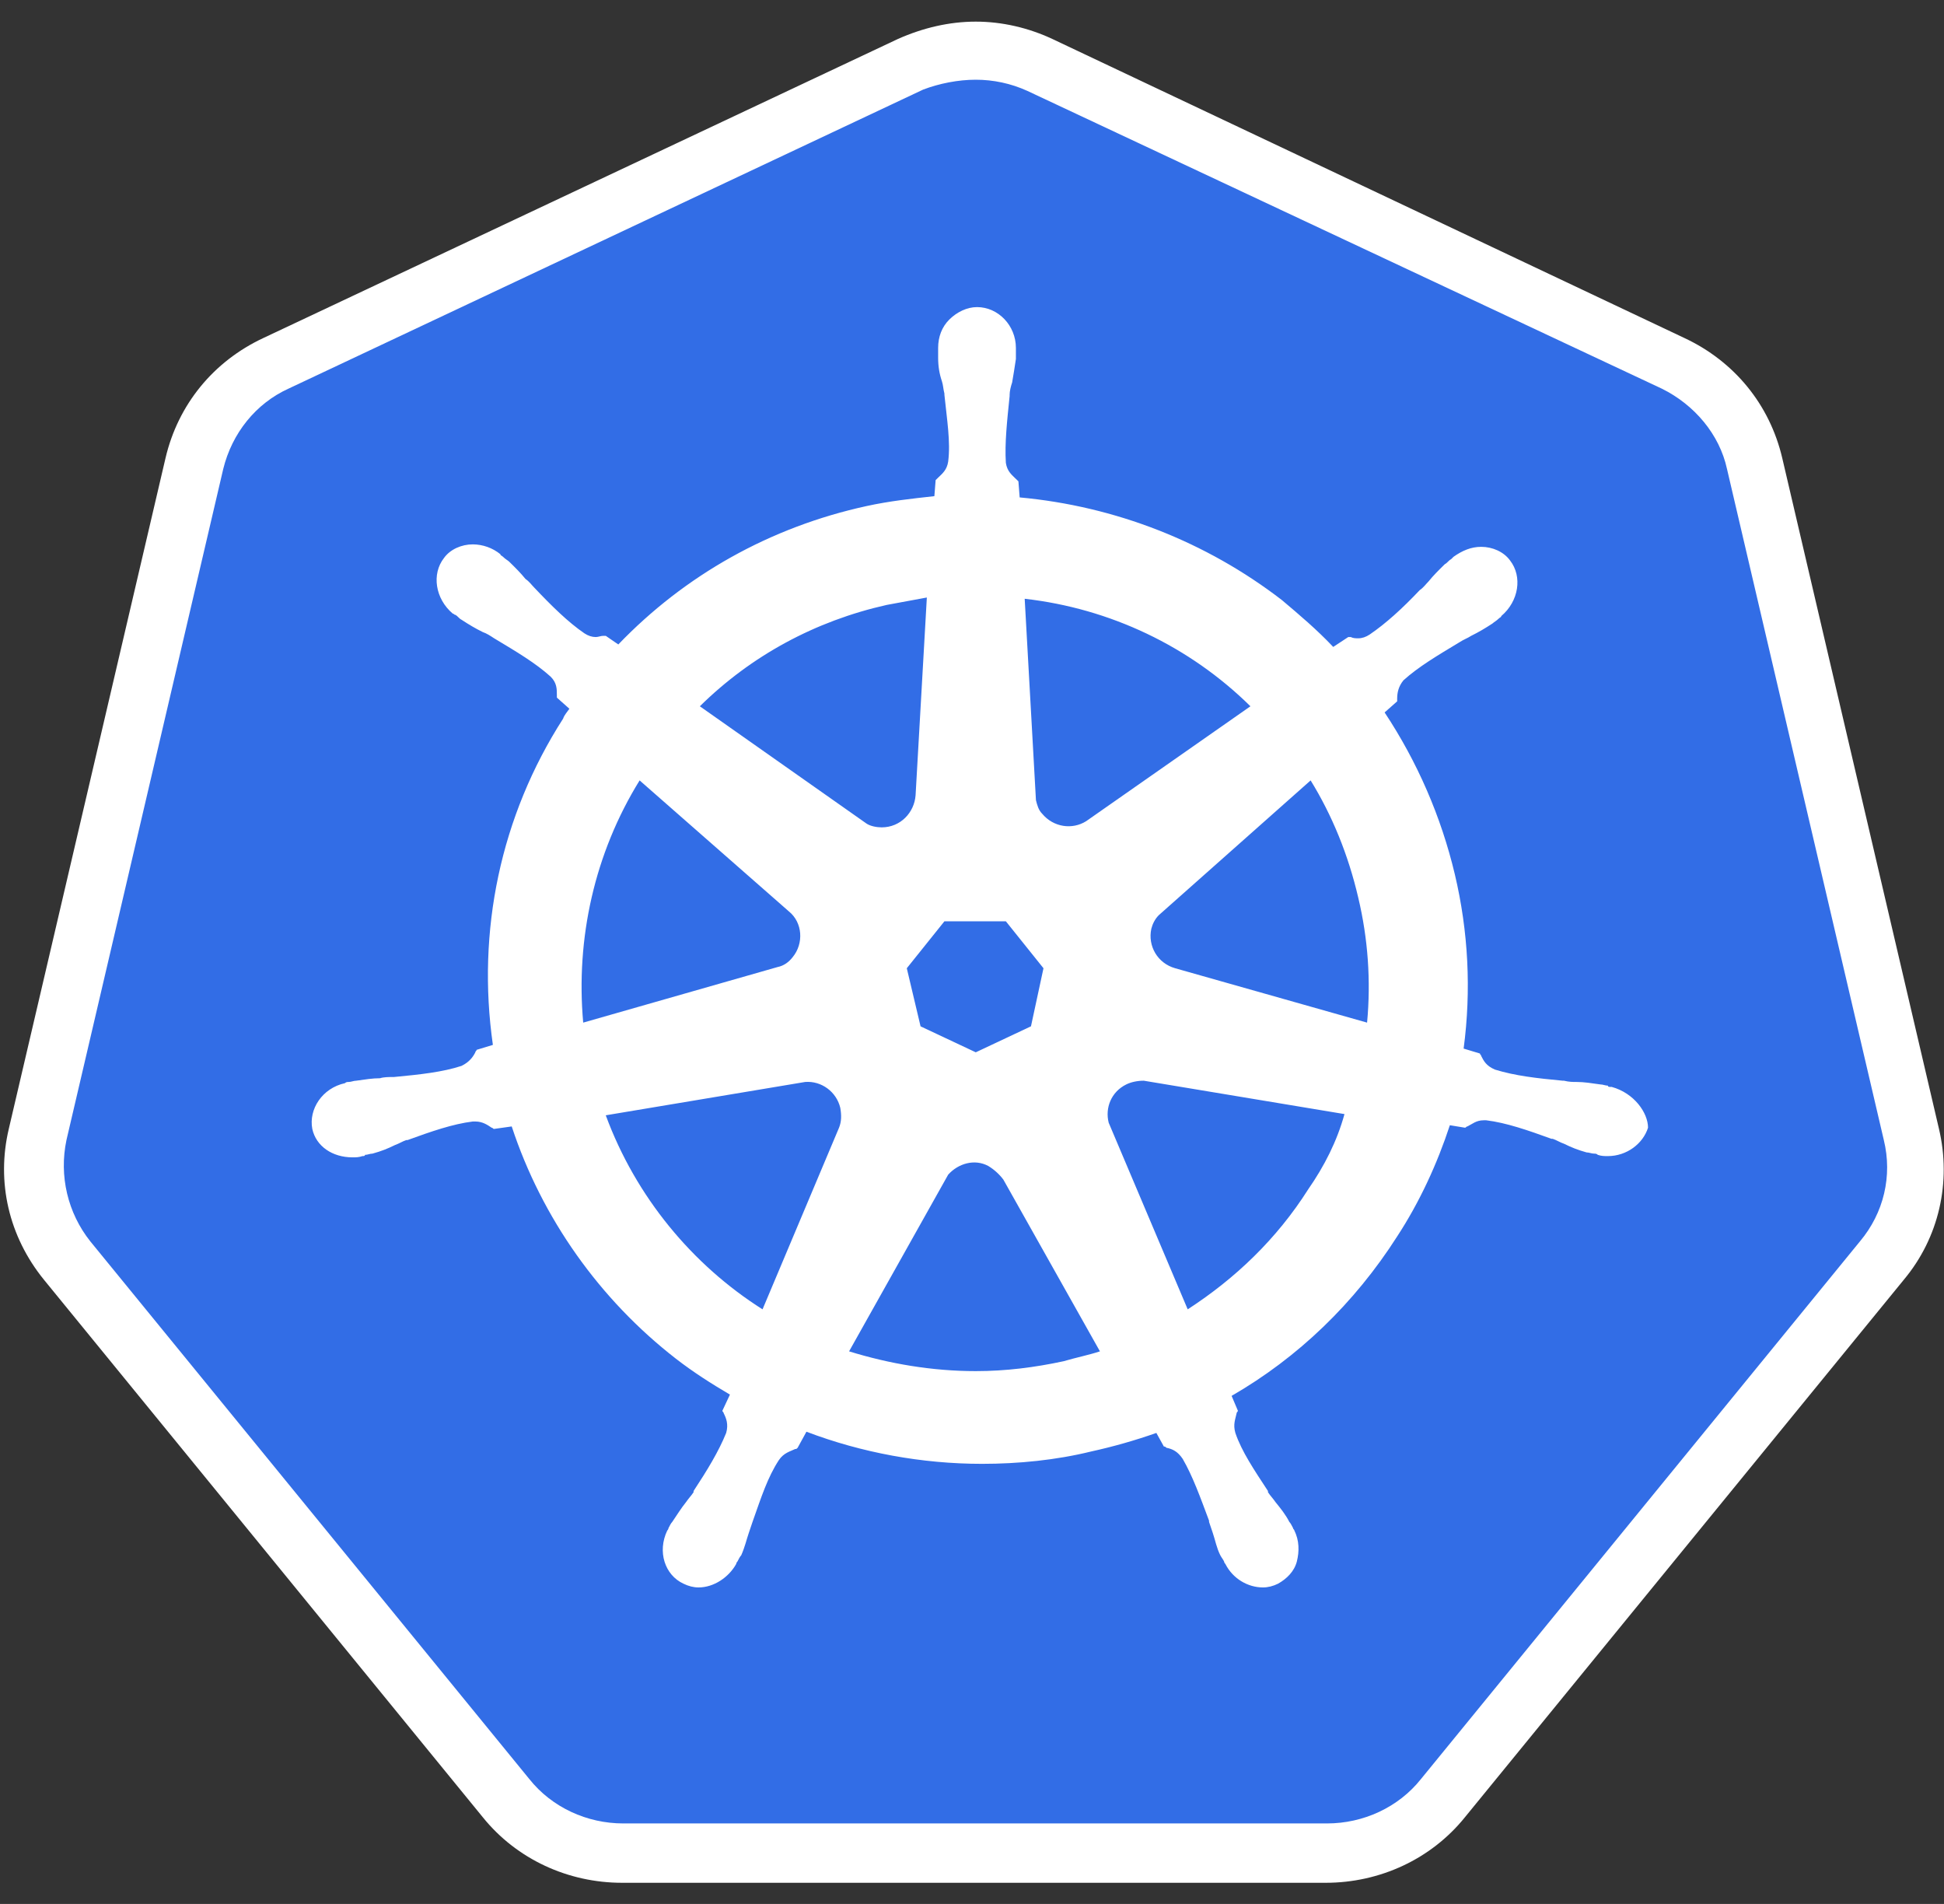
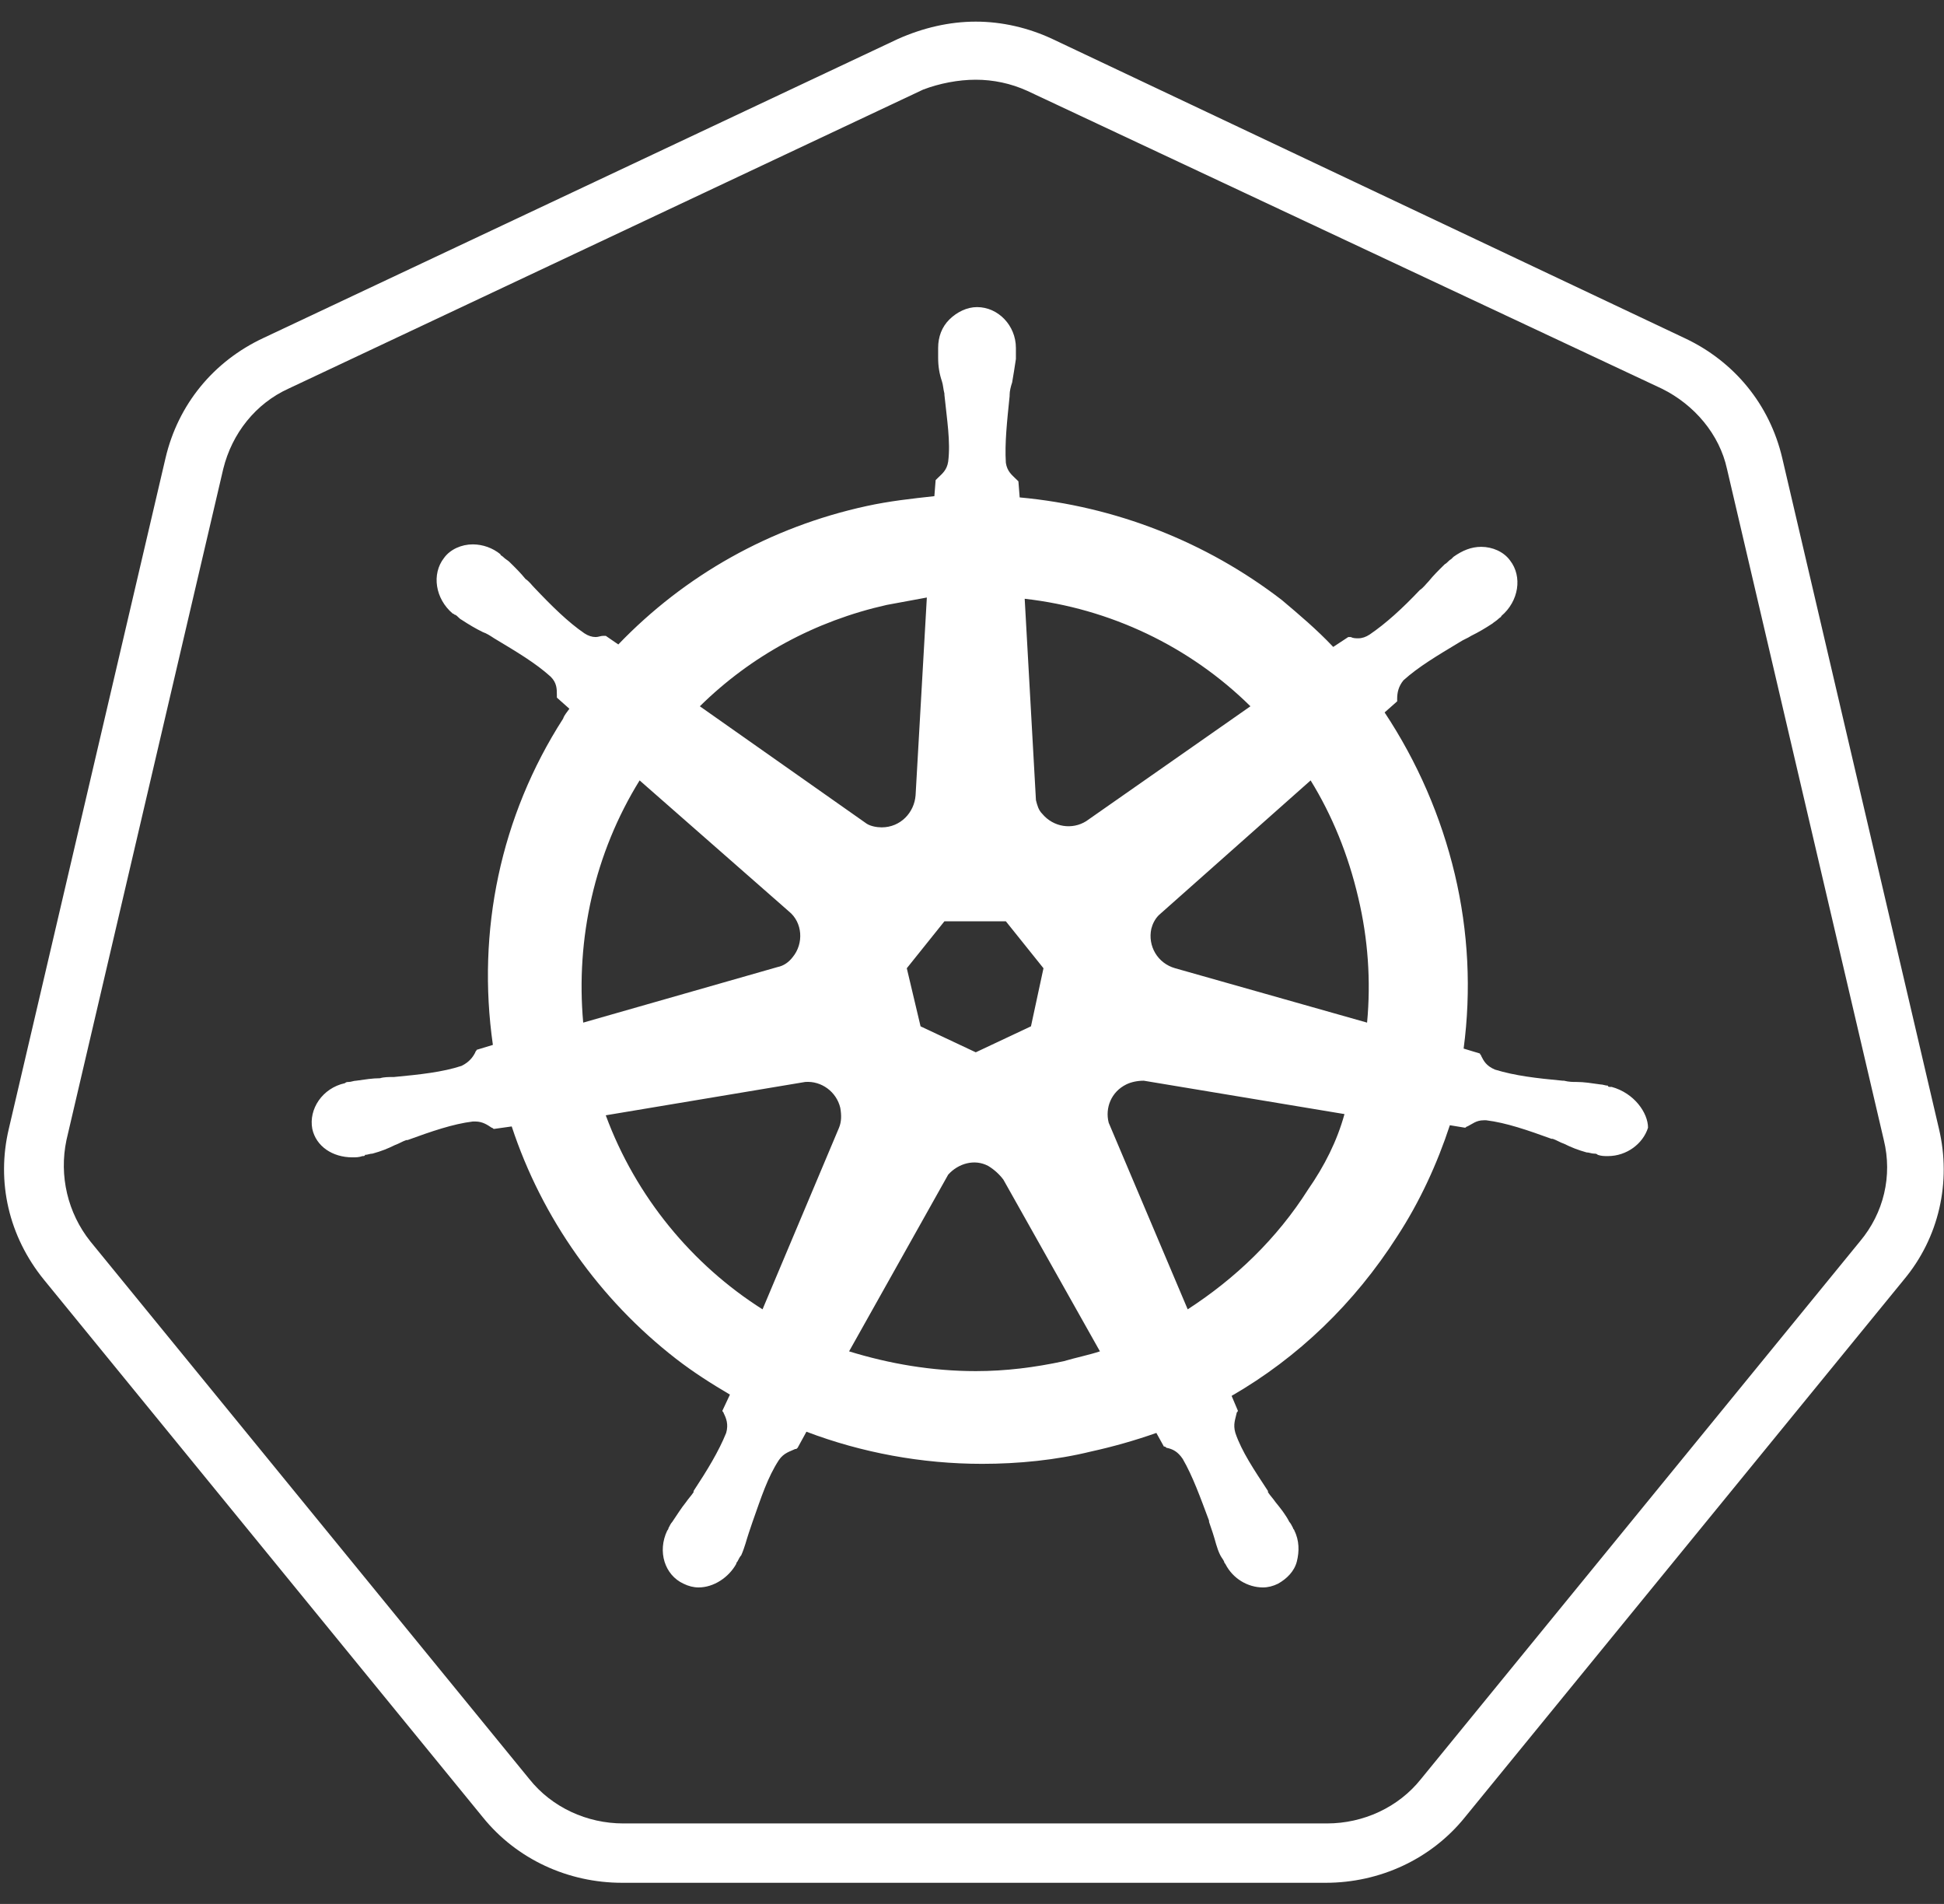
<svg xmlns="http://www.w3.org/2000/svg" width="48" height="47" viewBox="0 0 48 47" fill="none">
  <rect x="0" y="0" width="48" height="47" fill="#333333" stroke="none" />
  <g clip-path="url(#clip0_1688_2167)">
-     <path d="M15.391 45.745C14.276 45.745 13.223 45.258 12.511 44.373L1.673 31.102C0.96 30.217 0.682 29.089 0.96 27.99L4.831 11.425C5.079 10.327 5.822 9.442 6.844 8.954L22.514 1.571C23.009 1.327 23.567 1.205 24.124 1.205C24.682 1.205 25.239 1.327 25.734 1.571L41.404 8.923C42.426 9.411 43.169 10.296 43.417 11.395L47.288 27.96C47.536 29.058 47.288 30.187 46.576 31.072L35.737 44.342C35.025 45.196 33.972 45.715 32.857 45.715L15.391 45.745H15.391Z" fill="#326DE6" />
    <path d="M24.093 1.968C24.526 1.968 24.96 2.059 25.363 2.242L41.032 9.594C41.837 9.991 42.457 10.723 42.642 11.577L46.514 28.143C46.73 29.027 46.514 29.943 45.925 30.644L35.087 43.915C34.529 44.617 33.662 45.013 32.764 45.013H15.391C14.493 45.013 13.626 44.617 13.068 43.915L2.23 30.644C1.672 29.943 1.455 29.027 1.641 28.143L5.512 11.577C5.729 10.693 6.317 9.96 7.123 9.594L22.793 2.212C23.195 2.059 23.66 1.968 24.093 1.968L24.093 1.968ZM24.093 0.534C23.442 0.534 22.792 0.686 22.173 0.961L6.503 8.344C5.264 8.923 4.397 9.991 4.088 11.303L0.217 27.868C-0.093 29.18 0.217 30.522 1.084 31.59L11.922 44.861C12.759 45.898 14.028 46.478 15.36 46.478H32.733C34.064 46.478 35.334 45.898 36.17 44.861L47.009 31.59C47.876 30.553 48.186 29.18 47.876 27.868L44.005 11.303C43.696 9.991 42.828 8.923 41.59 8.344L25.982 0.961C25.393 0.686 24.743 0.534 24.093 0.534Z" fill="white" />
    <path d="M39.794 26.831C39.763 26.831 39.763 26.831 39.794 26.831H39.763C39.732 26.831 39.701 26.831 39.701 26.8C39.639 26.8 39.577 26.77 39.515 26.77C39.298 26.739 39.112 26.709 38.926 26.709C38.834 26.709 38.741 26.709 38.617 26.678H38.586C37.935 26.617 37.409 26.556 36.913 26.404C36.697 26.312 36.635 26.19 36.573 26.068C36.573 26.038 36.542 26.038 36.542 26.007L36.139 25.885C36.33 24.45 36.256 22.993 35.922 21.584C35.584 20.162 34.998 18.81 34.188 17.587L34.498 17.313V17.252C34.498 17.099 34.529 16.947 34.653 16.794C35.024 16.459 35.489 16.184 36.047 15.848C36.139 15.787 36.232 15.757 36.325 15.696C36.511 15.604 36.666 15.513 36.852 15.391C36.883 15.36 36.944 15.33 37.007 15.269C37.037 15.238 37.068 15.238 37.068 15.208C37.502 14.842 37.595 14.232 37.285 13.835C37.13 13.621 36.852 13.499 36.573 13.499C36.325 13.499 36.108 13.591 35.892 13.743L35.83 13.804C35.768 13.835 35.737 13.896 35.675 13.927C35.52 14.079 35.396 14.201 35.272 14.354C35.21 14.415 35.148 14.506 35.056 14.567C34.622 15.025 34.219 15.391 33.817 15.665C33.724 15.726 33.631 15.757 33.538 15.757C33.476 15.757 33.414 15.757 33.352 15.726H33.29L32.919 15.97C32.516 15.543 32.083 15.177 31.649 14.811C29.782 13.374 27.536 12.495 25.177 12.279L25.146 11.882L25.084 11.822C24.991 11.73 24.867 11.638 24.836 11.425C24.805 10.937 24.867 10.388 24.929 9.777V9.747C24.929 9.655 24.96 9.533 24.991 9.442C25.022 9.259 25.053 9.076 25.084 8.862V8.588C25.084 8.039 24.65 7.581 24.124 7.581C23.876 7.581 23.628 7.703 23.442 7.886C23.257 8.069 23.164 8.313 23.164 8.588V8.832C23.164 9.045 23.195 9.228 23.257 9.411C23.288 9.503 23.288 9.594 23.319 9.717V9.747C23.381 10.357 23.474 10.906 23.412 11.394C23.381 11.608 23.257 11.699 23.164 11.791L23.102 11.852L23.071 12.248C22.514 12.309 21.956 12.37 21.399 12.492C19.014 13.011 16.908 14.201 15.267 15.909L14.957 15.696H14.896C14.834 15.696 14.772 15.726 14.71 15.726C14.617 15.726 14.524 15.696 14.431 15.635C14.028 15.36 13.626 14.964 13.192 14.506C13.13 14.445 13.069 14.354 12.976 14.293C12.852 14.14 12.728 14.018 12.573 13.866C12.542 13.835 12.48 13.805 12.418 13.743C12.387 13.713 12.356 13.713 12.356 13.682C12.164 13.526 11.924 13.44 11.675 13.438C11.396 13.438 11.117 13.56 10.963 13.774C10.653 14.171 10.746 14.781 11.179 15.147C11.21 15.147 11.21 15.177 11.241 15.177C11.303 15.208 11.334 15.269 11.396 15.299C11.582 15.421 11.737 15.513 11.922 15.604C12.015 15.635 12.108 15.696 12.201 15.757C12.759 16.092 13.223 16.367 13.595 16.703C13.75 16.855 13.75 17.008 13.75 17.16V17.221L14.059 17.496C13.997 17.587 13.935 17.648 13.904 17.74C12.356 20.15 11.768 22.987 12.17 25.794L11.768 25.916C11.768 25.946 11.737 25.946 11.737 25.977C11.675 26.099 11.582 26.221 11.396 26.312C10.932 26.465 10.374 26.526 9.724 26.587H9.693C9.6 26.587 9.476 26.587 9.383 26.617C9.197 26.617 9.012 26.648 8.795 26.678C8.733 26.678 8.671 26.709 8.609 26.709C8.578 26.709 8.547 26.709 8.516 26.739C7.959 26.861 7.618 27.38 7.711 27.868C7.804 28.295 8.206 28.57 8.702 28.57C8.795 28.57 8.857 28.57 8.95 28.539C8.981 28.539 9.012 28.539 9.012 28.509C9.073 28.509 9.135 28.478 9.197 28.478C9.414 28.418 9.569 28.357 9.755 28.265C9.848 28.234 9.94 28.173 10.034 28.143H10.064C10.653 27.929 11.179 27.746 11.675 27.685H11.737C11.922 27.685 12.046 27.777 12.139 27.838C12.17 27.838 12.17 27.868 12.201 27.868L12.635 27.807C13.378 30.065 14.803 32.078 16.692 33.543C17.125 33.878 17.559 34.153 18.023 34.427L17.837 34.824C17.837 34.855 17.868 34.855 17.868 34.885C17.93 35.007 17.992 35.159 17.93 35.373C17.745 35.831 17.466 36.288 17.125 36.807V36.837C17.063 36.929 17.001 36.99 16.939 37.081C16.816 37.234 16.723 37.386 16.599 37.569C16.568 37.6 16.537 37.661 16.506 37.722C16.506 37.753 16.475 37.783 16.475 37.783C16.227 38.302 16.413 38.881 16.877 39.095C17.001 39.156 17.125 39.187 17.249 39.187C17.621 39.187 17.992 38.942 18.178 38.607C18.178 38.576 18.209 38.546 18.209 38.546C18.24 38.485 18.271 38.424 18.302 38.393C18.395 38.18 18.426 38.027 18.488 37.844L18.581 37.569C18.797 36.959 18.952 36.471 19.231 36.044C19.355 35.861 19.51 35.831 19.634 35.77C19.664 35.77 19.664 35.77 19.695 35.739L19.912 35.343C21.275 35.861 22.761 36.136 24.248 36.136C25.146 36.136 26.075 36.044 26.942 35.831C27.488 35.711 28.026 35.558 28.552 35.373L28.738 35.709C28.769 35.709 28.769 35.709 28.8 35.739C28.955 35.77 29.079 35.831 29.203 36.014C29.45 36.441 29.636 36.959 29.853 37.539V37.569L29.946 37.844C30.008 38.027 30.039 38.21 30.131 38.393C30.163 38.454 30.194 38.485 30.224 38.546C30.224 38.576 30.256 38.607 30.256 38.607C30.441 38.973 30.813 39.187 31.184 39.187C31.308 39.187 31.432 39.156 31.556 39.095C31.773 38.973 31.959 38.79 32.021 38.546C32.083 38.302 32.083 38.027 31.959 37.783C31.959 37.753 31.928 37.753 31.928 37.722C31.897 37.661 31.866 37.6 31.835 37.569C31.742 37.386 31.618 37.234 31.494 37.081C31.432 36.99 31.37 36.929 31.308 36.837V36.807C30.968 36.288 30.658 35.831 30.503 35.373C30.441 35.159 30.503 35.038 30.534 34.885C30.534 34.855 30.565 34.855 30.565 34.824L30.41 34.458C32.052 33.512 33.445 32.17 34.498 30.522C35.056 29.668 35.489 28.722 35.799 27.777L36.17 27.838C36.201 27.838 36.201 27.807 36.232 27.807C36.356 27.746 36.449 27.655 36.635 27.655H36.697C37.192 27.716 37.719 27.899 38.307 28.112H38.338C38.431 28.143 38.524 28.204 38.617 28.234C38.803 28.326 38.957 28.387 39.174 28.448C39.236 28.448 39.298 28.478 39.36 28.478C39.391 28.478 39.422 28.478 39.453 28.509C39.546 28.539 39.608 28.539 39.701 28.539C40.165 28.539 40.568 28.234 40.692 27.838C40.692 27.472 40.351 26.983 39.794 26.831V26.831ZM25.455 25.336L24.093 25.977L22.73 25.336L22.39 23.902L23.319 22.743H24.836L25.765 23.902L25.456 25.336H25.455ZM33.538 22.163C33.778 23.172 33.852 24.213 33.755 25.244L29.017 23.902C28.583 23.78 28.335 23.353 28.428 22.926C28.459 22.804 28.521 22.682 28.614 22.59L32.361 19.265C32.888 20.119 33.29 21.096 33.538 22.163ZM30.875 17.435L26.818 20.272C26.477 20.486 26.013 20.424 25.734 20.089C25.641 19.997 25.61 19.875 25.579 19.753L25.301 14.781C27.41 15.02 29.374 15.955 30.875 17.435ZM21.894 14.933C22.235 14.872 22.544 14.811 22.885 14.75L22.607 19.631C22.576 20.058 22.235 20.424 21.77 20.424C21.646 20.424 21.492 20.394 21.399 20.333L17.28 17.435C18.55 16.184 20.129 15.329 21.894 14.933ZM15.793 19.265L19.479 22.499C19.819 22.773 19.85 23.292 19.572 23.628C19.479 23.749 19.355 23.841 19.2 23.872L14.4 25.244C14.214 23.17 14.679 21.065 15.793 19.265ZM14.957 27.532L19.881 26.709C20.284 26.678 20.655 26.953 20.748 27.349C20.779 27.532 20.779 27.685 20.717 27.838L18.828 32.322C17.094 31.224 15.7 29.546 14.957 27.532ZM26.261 33.603C25.548 33.756 24.836 33.847 24.093 33.847C23.009 33.847 21.956 33.665 20.965 33.359L23.412 28.997C23.659 28.722 24.062 28.6 24.402 28.783C24.547 28.871 24.673 28.985 24.774 29.119L27.159 33.359C26.88 33.451 26.57 33.512 26.261 33.603H26.261ZM32.299 29.363C31.525 30.583 30.503 31.559 29.326 32.322L27.375 27.715C27.282 27.349 27.437 26.953 27.809 26.77C27.933 26.709 28.088 26.678 28.242 26.678L33.197 27.502C33.012 28.173 32.702 28.783 32.299 29.363Z" fill="white" />
  </g>
  <defs>
    <clipPath id="clip0_1688_2167">
      <rect width="48" height="46" fill="white" transform="translate(0 0.5)" />
    </clipPath>
  </defs>
</svg>